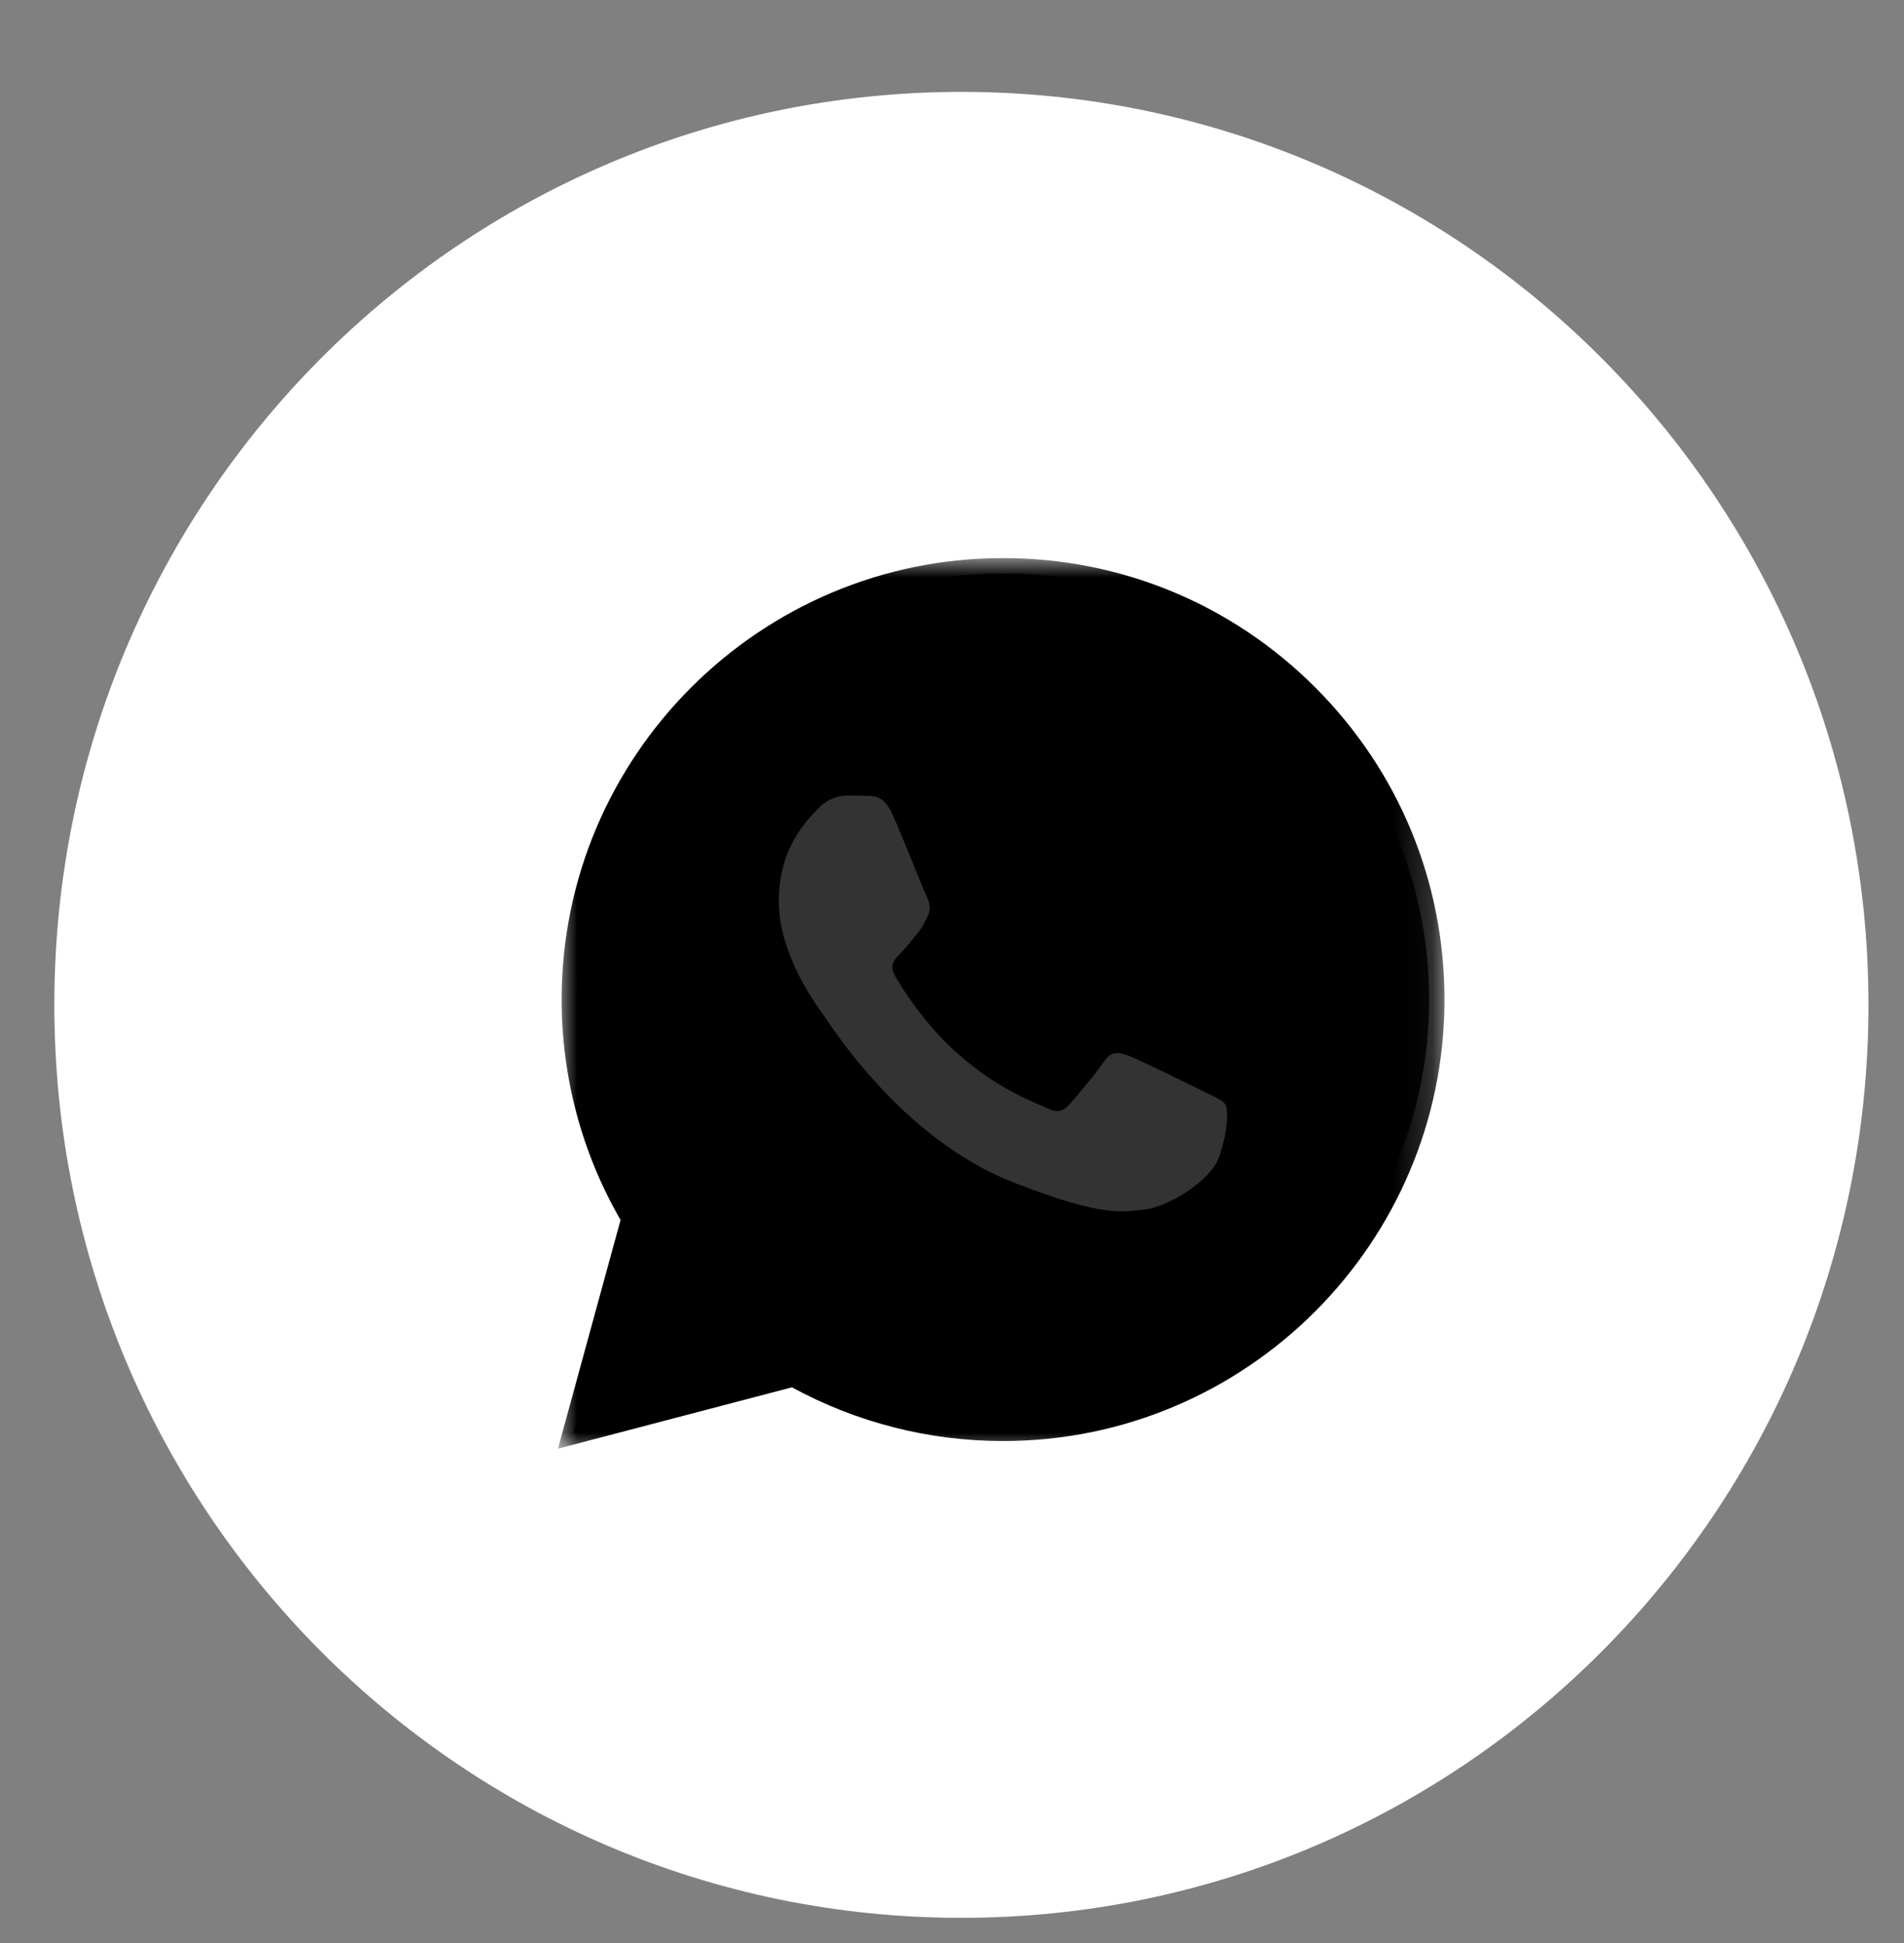
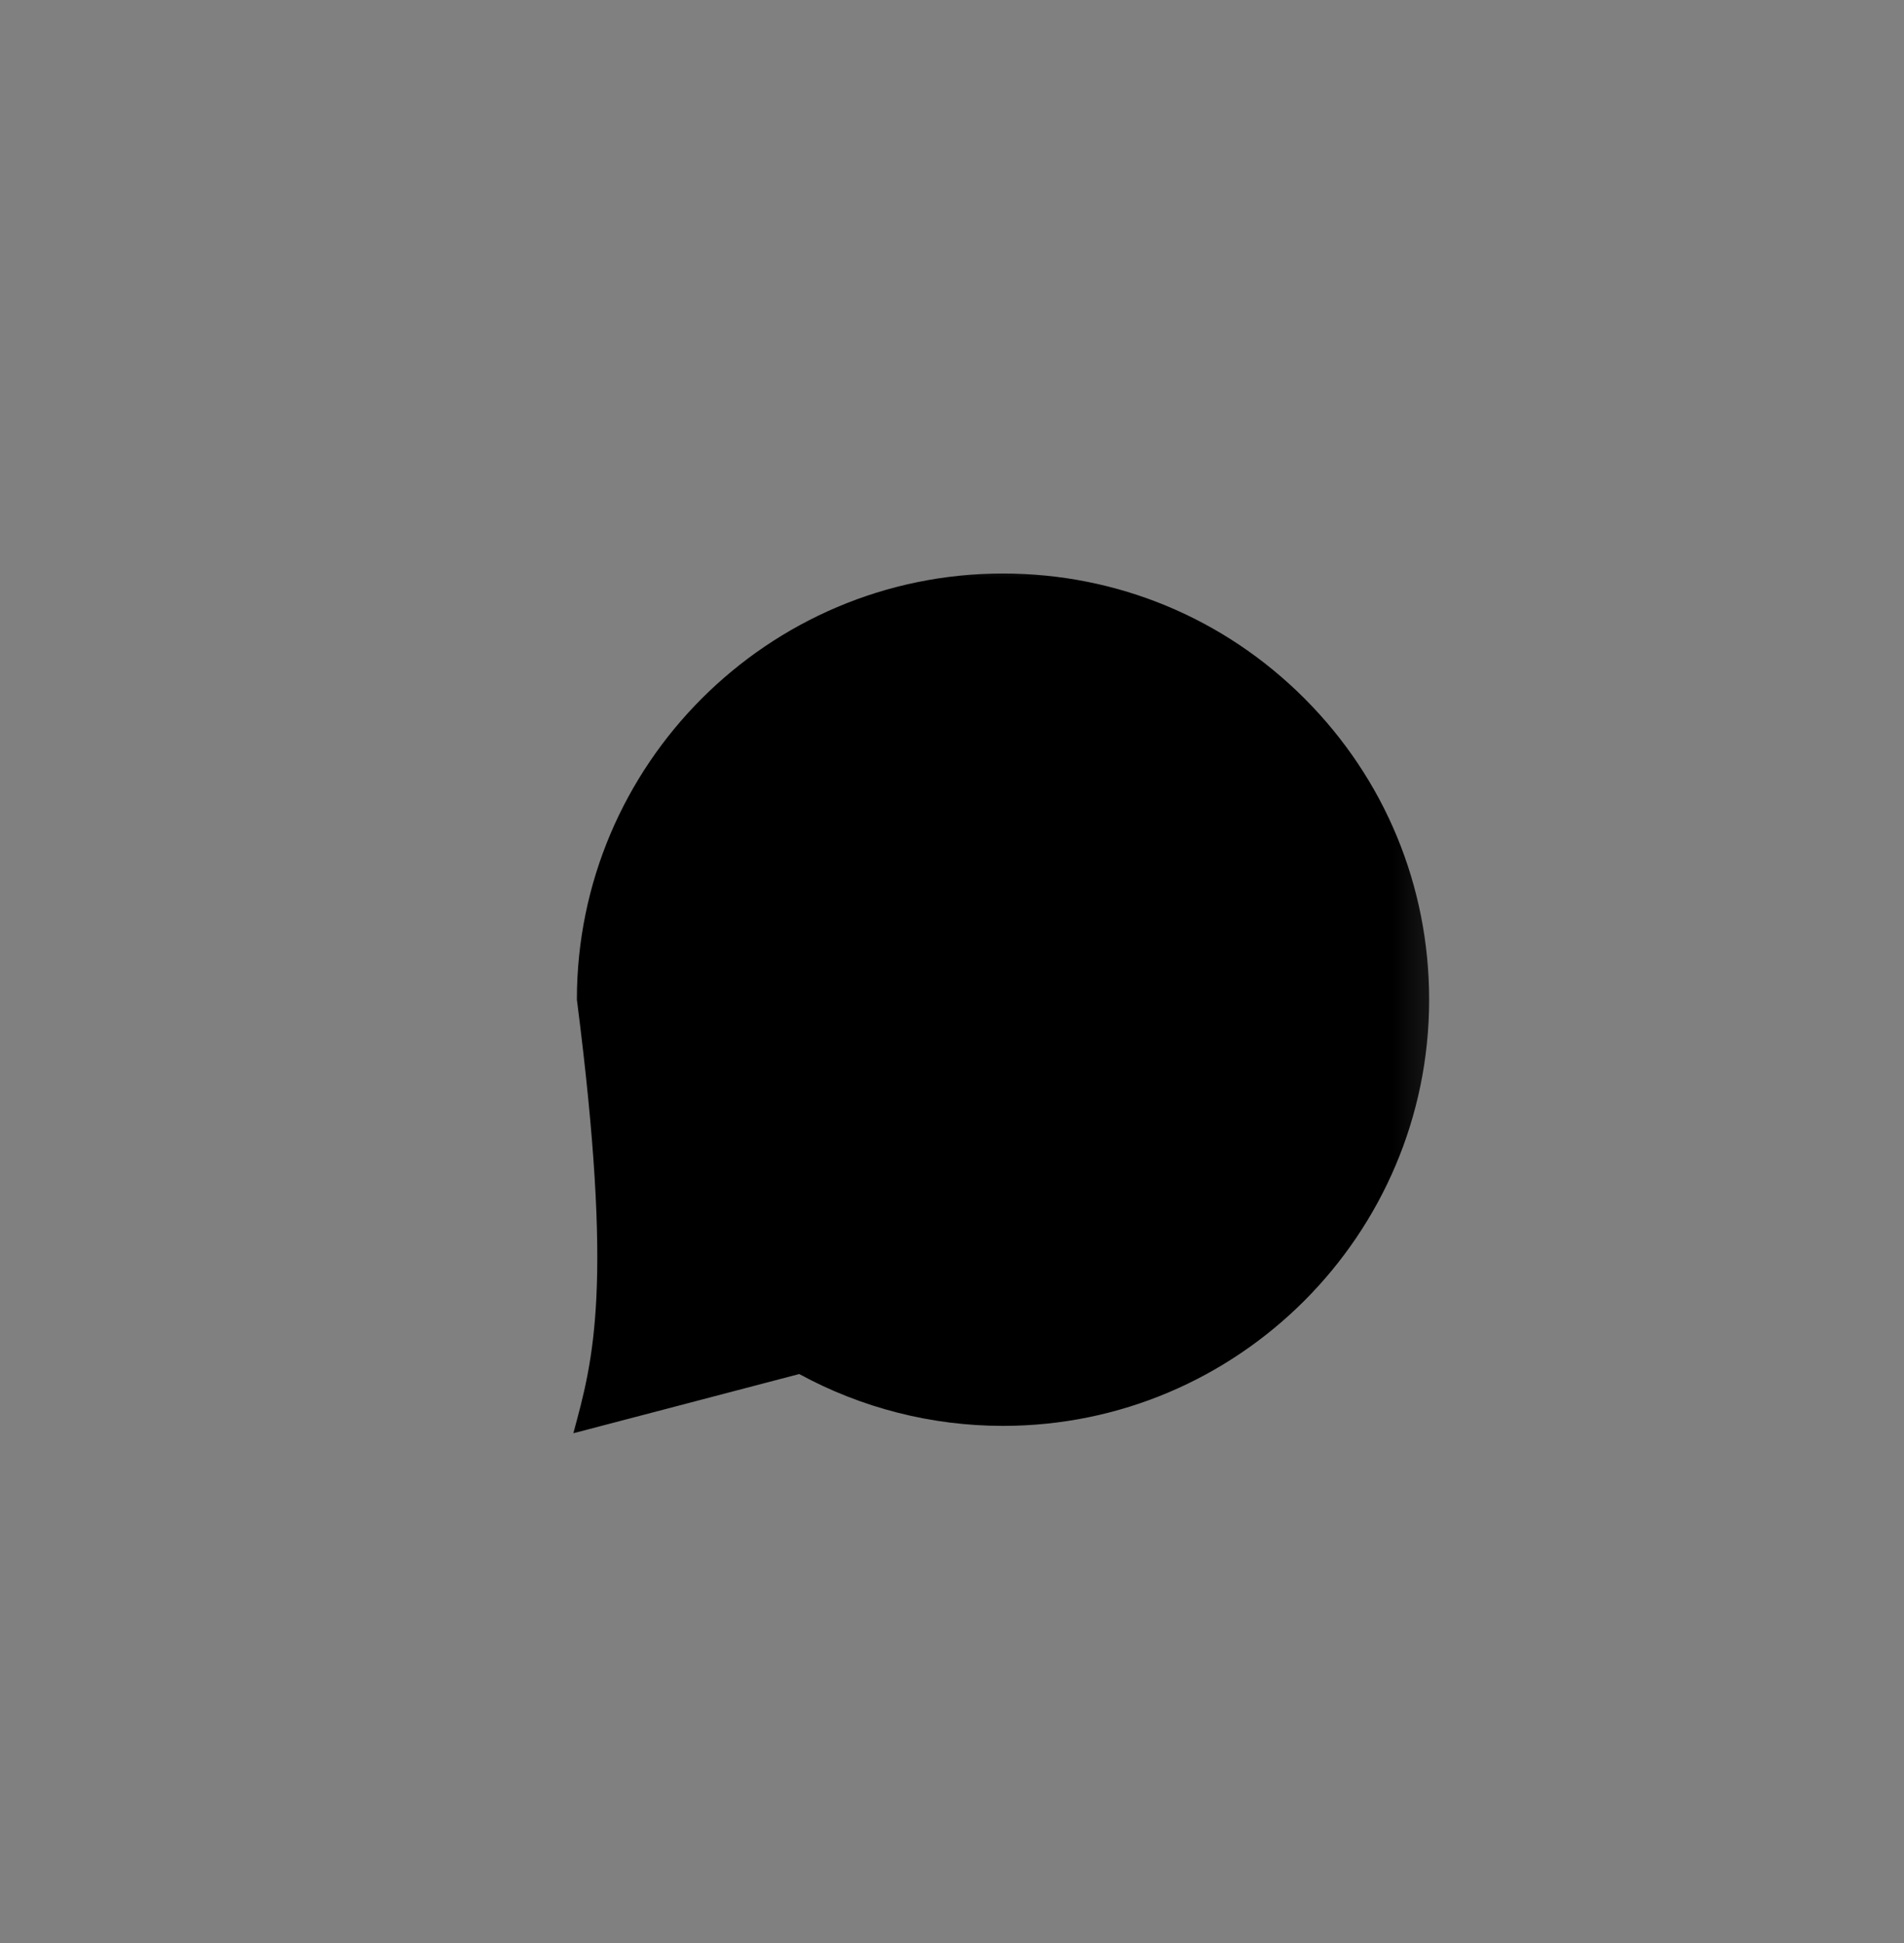
<svg xmlns="http://www.w3.org/2000/svg" viewBox="0 0 48.99 49.99" data-guides="{&quot;vertical&quot;:[],&quot;horizontal&quot;:[]}">
  <rect x="0" y="0" width="48.99" height="49.99" fill="#808080" stroke="none" />
  <defs>
    <linearGradient id="tSvgGradient8bc8d11a76" x1="1115.821" x2="1115.821" y1="2226.77" y2="14.755" alignment-baseline="baseline" baseline-shift="baseline" stroke-width="1.176" gradientUnits="userSpaceOnUse" gradientTransform="">
      <stop offset="1" stop-color="hsl(0,0%,100%)" stop-opacity="1" transform="translate(-6530.633, -5005.615)" />
    </linearGradient>
    <linearGradient id="tSvgGradientcd67bf457a" x1="1154.934" x2="1154.934" y1="2305.716" y2="14.358" alignment-baseline="baseline" baseline-shift="baseline" stroke-width="1.176" gradientUnits="userSpaceOnUse" gradientTransform="">
      <stop offset="0" stop-color="hsl(0,0%,20%)" stop-opacity="1" transform="translate(-6530.633, -5005.615)" />
    </linearGradient>
  </defs>
  <mask x="14.356" y="14.361" width="22.822" height="22.995" data-from-defs="true" maskUnits="userSpaceOnUse" maskContentUnits="userSpaceOnUse" id="tSvg8fc64a2ff3">
    <path alignment-baseline="baseline" baseline-shift="baseline" fill="white" stroke-width="1.176" width="22.828" height="23" id="tSvg18e8340e071" title="Rectangle 1" fill-opacity="1" stroke="none" stroke-opacity="1" d="M14.353 14.358H37.17V37.348H14.353Z" style="transform-origin: 25.761px 25.853px;" />
  </mask>
-   <path fill="#ffffff" stroke="none" fill-opacity="1" stroke-width="1.176" stroke-opacity="1" alignment-baseline="baseline" baseline-shift="baseline" clip-rule="evenodd" fill-rule="evenodd" id="tSvg1974caeb0b0" title="Path 3" d="M24.737 2.364C37.627 2.364 48.076 12.88 48.076 25.853C48.076 38.826 37.627 49.342 24.737 49.342C11.847 49.342 1.398 38.826 1.398 25.853C1.398 12.88 11.847 2.364 24.737 2.364Z" />
-   <path fill="url(#tSvgGradient8bc8d11a76)" stroke="none" fill-opacity="1" stroke-width="1.176" stroke-opacity="1" alignment-baseline="baseline" baseline-shift="baseline" id="tSvg11ebc78832d" title="Path 4" d="M14.843 25.716C14.842 27.647 15.347 29.533 16.307 31.195C15.788 33.089 15.27 34.982 14.751 36.875C16.688 36.367 18.626 35.859 20.564 35.351C22.171 36.227 23.973 36.685 25.803 36.685C25.805 36.685 25.806 36.685 25.808 36.685C31.851 36.685 36.77 31.768 36.772 25.724C36.773 22.796 35.634 20.041 33.564 17.97C31.494 15.898 28.741 14.756 25.807 14.755C19.764 14.755 14.845 19.672 14.843 25.716" mask="url(#tSvg8fc64a2ff3)" />
-   <path fill="url(#tSvgGradientcd67bf457a)" stroke="none" fill-opacity="1" stroke-width="1.176" stroke-opacity="1" alignment-baseline="baseline" baseline-shift="baseline" id="tSvg14b560beaa4" title="Path 5" d="M14.451 25.712C14.45 27.713 14.973 29.666 15.967 31.388C15.43 33.35 14.893 35.311 14.356 37.272C16.363 36.746 18.37 36.219 20.377 35.693C22.036 36.598 23.904 37.075 25.804 37.075C25.806 37.075 25.808 37.075 25.809 37.075C32.069 37.075 37.164 31.981 37.167 25.721C37.168 22.687 35.988 19.834 33.843 17.688C31.699 15.542 28.847 14.36 25.809 14.358C19.548 14.358 14.453 19.452 14.451 25.712ZM18.037 31.092C17.962 30.973 17.887 30.854 17.812 30.735C16.867 29.232 16.368 27.496 16.369 25.713C16.371 20.509 20.605 16.276 25.813 16.276C28.334 16.277 30.704 17.26 32.487 19.044C34.269 20.827 35.25 23.198 35.249 25.72C35.247 30.924 31.012 35.158 25.809 35.158C25.808 35.158 25.807 35.158 25.805 35.158C24.111 35.157 22.45 34.702 21 33.842C20.886 33.774 20.771 33.706 20.656 33.638C19.465 33.95 18.274 34.262 17.083 34.574C17.401 33.413 17.719 32.253 18.037 31.092Z" mask="url(#tSvg8fc64a2ff3)" />
-   <path fill="#333333" stroke="none" fill-opacity="1" stroke-width="1.176" stroke-opacity="1" alignment-baseline="baseline" baseline-shift="baseline" id="tSvg1377d02bccc" title="Path 6" d="M22.97 20.965C22.758 20.493 22.534 20.483 22.332 20.475C22.166 20.468 21.977 20.468 21.788 20.468C21.598 20.468 21.291 20.54 21.031 20.823C20.771 21.108 20.038 21.794 20.038 23.19C20.038 24.587 21.055 25.936 21.196 26.125C21.338 26.315 23.16 29.272 26.044 30.409C28.442 31.355 28.929 31.166 29.45 31.119C29.97 31.072 31.129 30.433 31.365 29.77C31.602 29.107 31.602 28.539 31.531 28.421C31.46 28.302 31.271 28.232 30.987 28.09C30.703 27.948 29.308 27.261 29.048 27.166C28.788 27.072 28.598 27.024 28.409 27.309C28.22 27.593 27.676 28.232 27.511 28.421C27.345 28.61 27.18 28.634 26.896 28.492C26.612 28.35 25.698 28.05 24.614 27.084C23.77 26.331 23.2 25.402 23.035 25.118C22.869 24.835 23.017 24.681 23.159 24.539C23.287 24.412 23.443 24.208 23.585 24.042C23.727 23.877 23.774 23.758 23.869 23.569C23.963 23.38 23.916 23.214 23.845 23.072C23.774 22.93 23.223 21.527 22.97 20.965Z" mask="url(#tSvg8fc64a2ff3)" />
+   <path fill="url(#tSvgGradient8bc8d11a76)" stroke="none" fill-opacity="1" stroke-width="1.176" stroke-opacity="1" alignment-baseline="baseline" baseline-shift="baseline" id="tSvg11ebc78832d" title="Path 4" d="M14.843 25.716C15.788 33.089 15.27 34.982 14.751 36.875C16.688 36.367 18.626 35.859 20.564 35.351C22.171 36.227 23.973 36.685 25.803 36.685C25.805 36.685 25.806 36.685 25.808 36.685C31.851 36.685 36.77 31.768 36.772 25.724C36.773 22.796 35.634 20.041 33.564 17.97C31.494 15.898 28.741 14.756 25.807 14.755C19.764 14.755 14.845 19.672 14.843 25.716" mask="url(#tSvg8fc64a2ff3)" />
</svg>